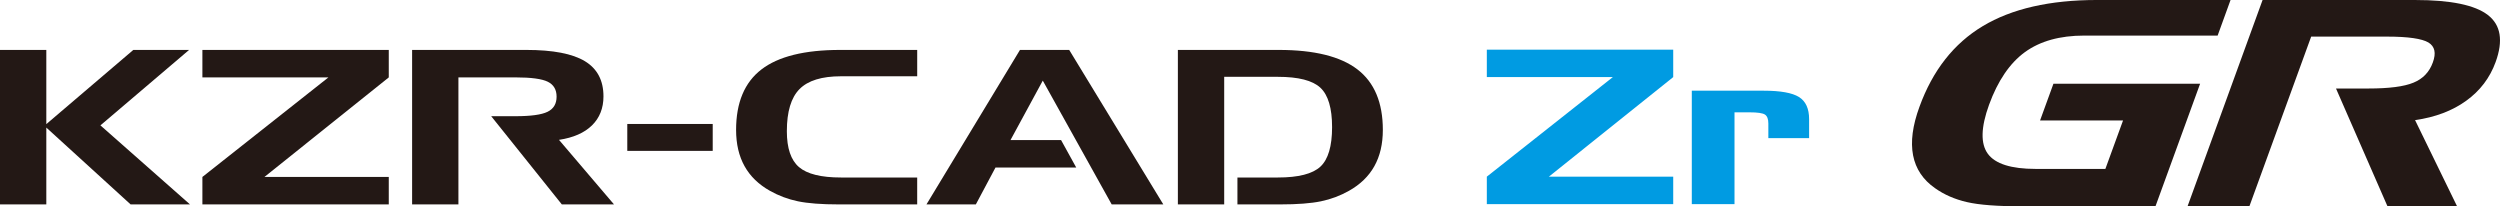
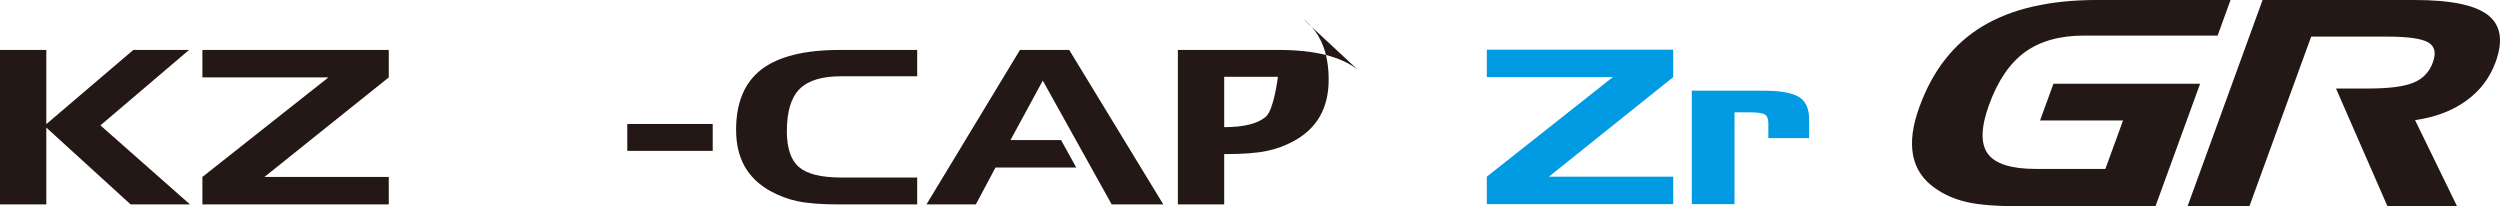
<svg xmlns="http://www.w3.org/2000/svg" id="_レイヤー_1" viewBox="0 0 595.629 49.165">
  <defs>
    <style>.cls-1{fill:#009be2;}.cls-2{fill:#231815;}</style>
  </defs>
  <path class="cls-1" d="m398.646,18.369l-29.624,23.721h29.624v6.546h-44.408v-6.546l30.022-23.721h-30.022v-6.541h44.408v6.541Z" />
  <path class="cls-1" d="m403.072,21.608h17.13c4.001,0,6.806.505,8.413,1.508,1.607,1.007,2.408,2.765,2.408,5.275v4.517h-9.712v-3.486c0-1.051-.267-1.759-.802-2.119-.539-.359-1.765-.541-3.676-.541h-3.584v21.873h-10.176v-27.027Z" />
  <path class="cls-2" d="m0,11.895h11.035v17.677L31.763,11.895h13.286l-21.123,17.976,21.341,18.831h-14.146L11.035,30.396v18.305H0V11.895Z" />
  <path class="cls-2" d="m92.626,18.438l-29.621,23.718h29.621v6.546h-44.405v-6.546l30.025-23.718h-30.025v-6.543h44.405v6.543Z" />
  <path class="cls-2" d="m149.453,29.536h20.352v6.411h-20.352v-6.411Z" />
  <path class="cls-2" d="m200.368,18.173c-4.578,0-7.87,1.019-9.882,3.053-2.013,2.037-3.017,5.386-3.017,10.043,0,4.041.961,6.889,2.894,8.541,1.93,1.654,5.262,2.48,10.005,2.48h18.155v6.411h-18.691c-4.127,0-7.368-.251-9.727-.743-2.359-.491-4.575-1.321-6.651-2.488-2.692-1.507-4.715-3.464-6.06-5.874-1.347-2.407-2.019-5.293-2.019-8.644,0-6.515,2.014-11.316,6.043-14.412,4.032-3.095,10.276-4.645,18.734-4.645h18.372v6.279h-18.155Z" />
-   <path class="cls-2" d="m133.179,33.321c3.42-.518,6.044-1.667,7.865-3.452,1.818-1.785,2.733-4.094,2.733-6.912,0-3.8-1.48-6.595-4.429-8.38-2.958-1.789-7.597-2.682-13.942-2.682h-27.22v36.806h11.033v-30.264h13.573c3.753,0,6.323.349,7.721,1.039,1.399.692,2.096,1.874,2.096,3.561,0,1.697-.716,2.898-2.153,3.598-1.432.702-3.985,1.051-7.665,1.051h-5.761l16.825,21.014h12.431l-13.108-15.38Z" />
-   <path class="cls-2" d="m323.414,16.54c-4.025-3.095-10.274-4.645-18.734-4.645h-24.049v36.806h11.036v-30.397h12.798c4.885,0,8.256.863,10.115,2.592,1.857,1.725,2.792,4.864,2.792,9.399s-.934,7.698-2.792,9.413c-1.859,1.72-5.23,2.582-10.115,2.582h-9.645v6.411h10.182c4.121,0,7.365-.251,9.724-.743,2.364-.491,4.576-1.321,6.652-2.488,2.696-1.507,4.714-3.464,6.064-5.874,1.348-2.407,2.021-5.293,2.021-8.644,0-6.515-2.019-11.316-6.05-14.412Z" />
+   <path class="cls-2" d="m323.414,16.54c-4.025-3.095-10.274-4.645-18.734-4.645h-24.049v36.806h11.036v-30.397h12.798s-.934,7.698-2.792,9.413c-1.859,1.72-5.23,2.582-10.115,2.582h-9.645v6.411h10.182c4.121,0,7.365-.251,9.724-.743,2.364-.491,4.576-1.321,6.652-2.488,2.696-1.507,4.714-3.464,6.064-5.874,1.348-2.407,2.021-5.293,2.021-8.644,0-6.515-2.019-11.316-6.05-14.412Z" />
  <polygon class="cls-2" points="254.739 11.895 243.01 11.895 220.731 48.701 232.496 48.701 237.179 39.911 256.412 39.911 252.802 33.37 240.753 33.37 248.445 19.206 264.861 48.701 277.16 48.701 254.739 11.895" />
  <path class="cls-2" d="m575.394,28.618c4.82-.685,8.885-2.227,12.187-4.614,3.302-2.381,5.63-5.447,7.007-9.228,1.849-5.093,1.235-8.82-1.849-11.201-3.072-2.381-8.855-3.574-17.31-3.574h-36.368l-17.883,49.165h14.734l14.728-40.445h18.119c5.022,0,8.276.491,9.812,1.4,1.537.939,1.879,2.511,1.052,4.762-.822,2.269-2.345,3.887-4.608,4.809-2.251.94-5.843,1.394-10.74,1.394h-7.722l12.276,28.08h16.583l-10.019-20.547Z" />
  <path class="cls-2" d="m486.05,28.694l3.184-8.743h34.944l-10.634,29.202h-31.795c-5.855,0-10.221-.331-13.122-1.004-2.883-.662-5.417-1.766-7.592-3.309-2.871-2.002-4.614-4.614-5.24-7.834-.62-3.22-.13-7.072,1.518-11.556,3.149-8.667,8.177-15.077,15.083-19.224,6.906-4.147,15.981-6.227,27.247-6.227h31.79l-3.078,8.478h-31.796c-5.789,0-10.486,1.312-14.12,3.94-3.598,2.623-6.457,6.812-8.549,12.56-1.949,5.37-2.044,9.258-.283,11.662,1.766,2.405,5.576,3.604,11.384,3.604h16.619l4.212-11.549h-19.774Z" />
</svg>